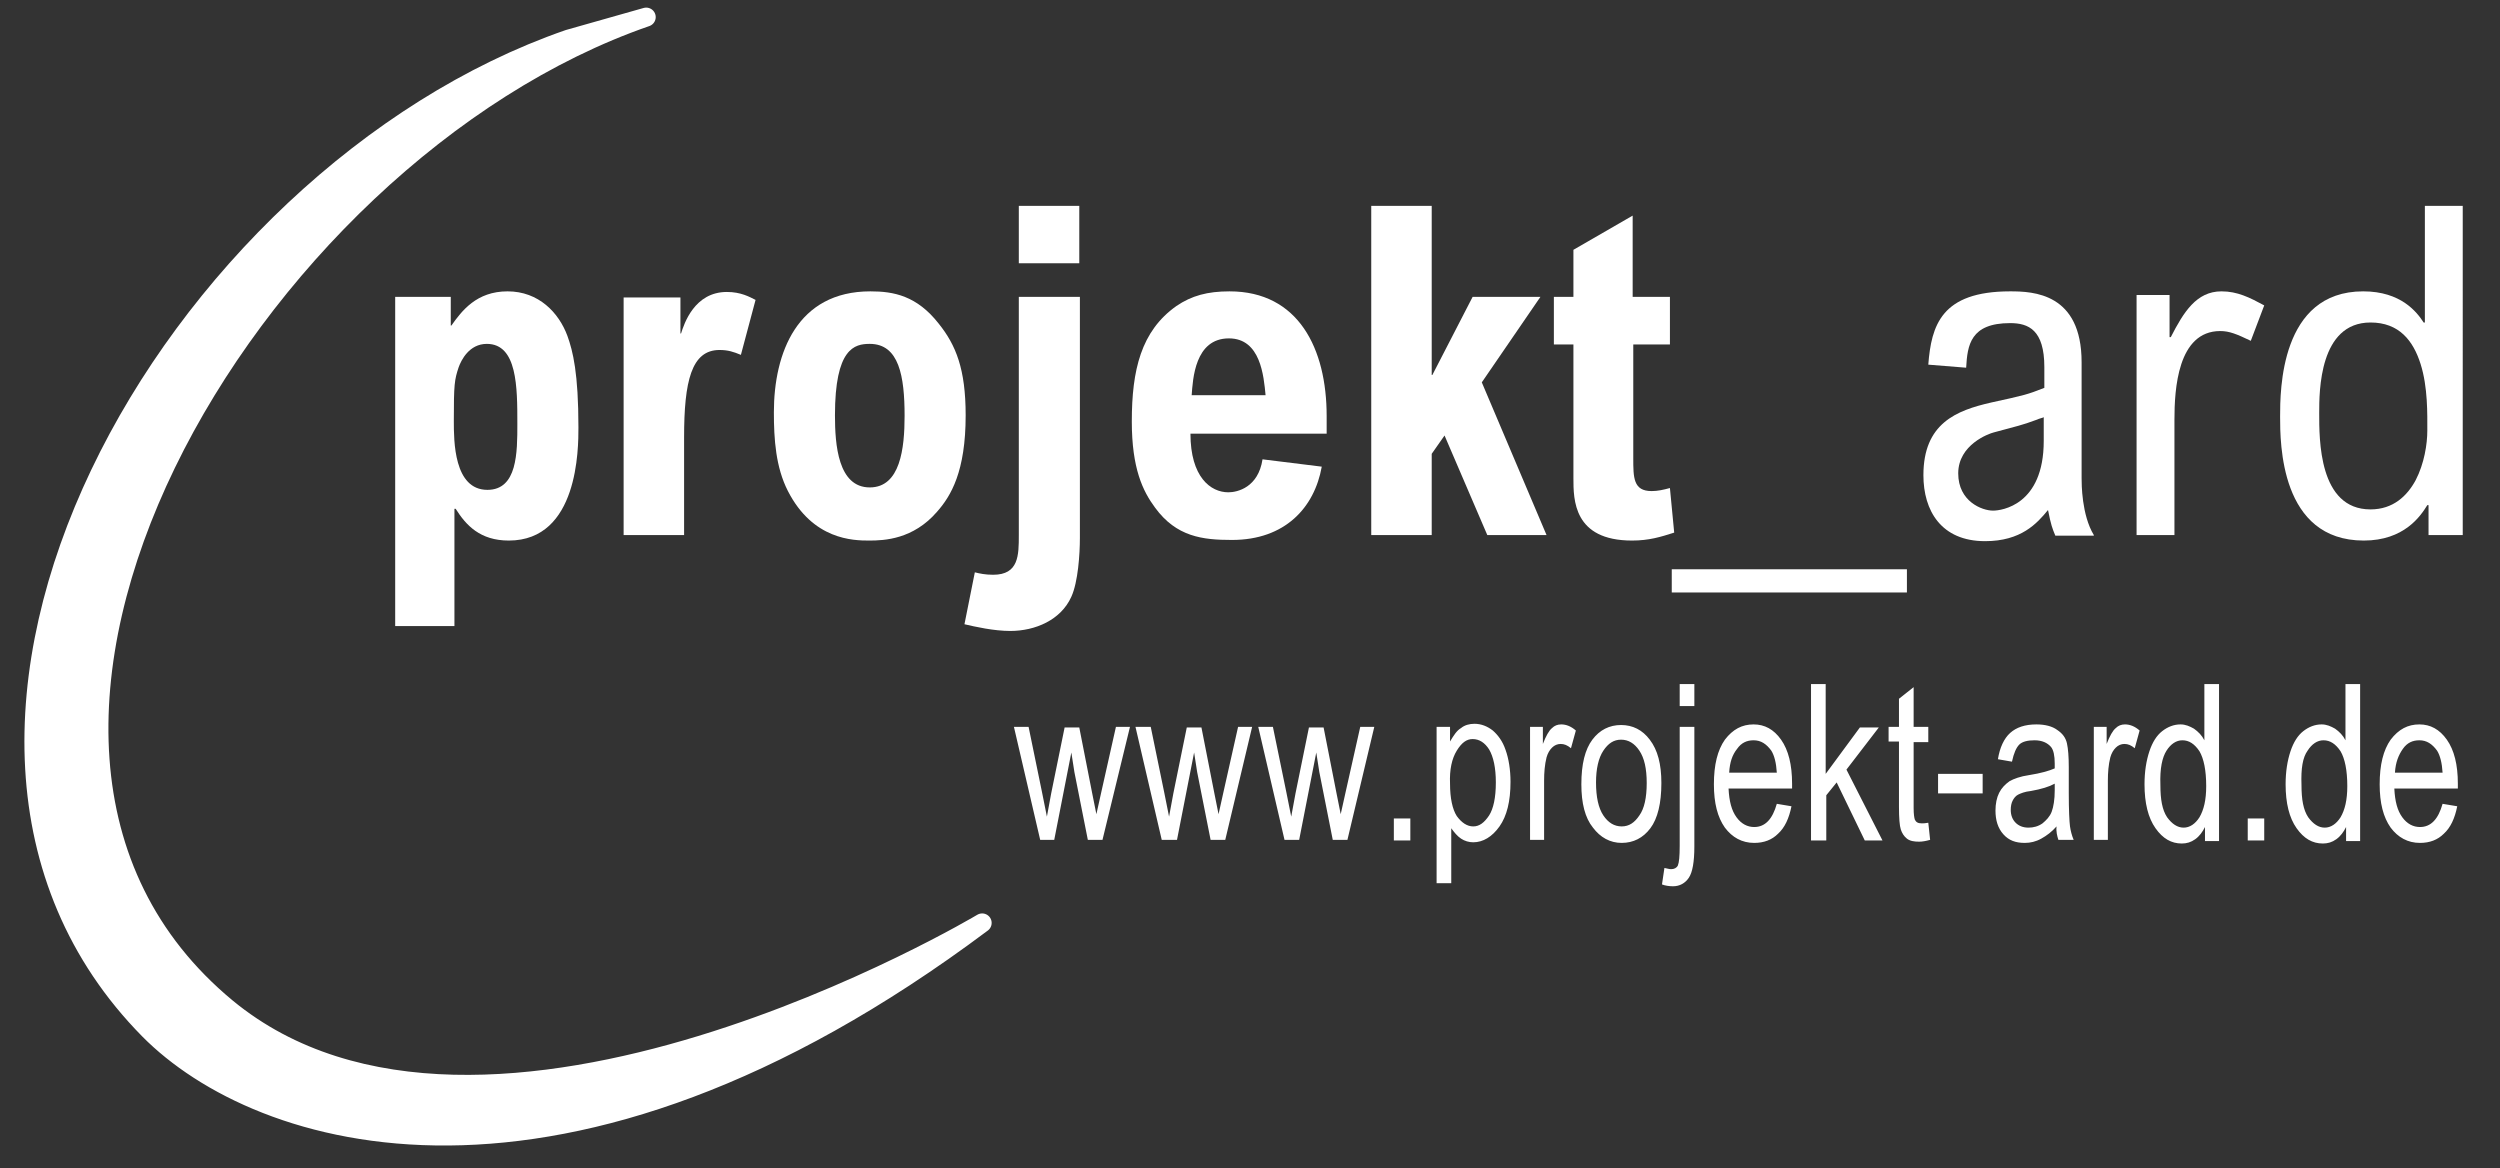
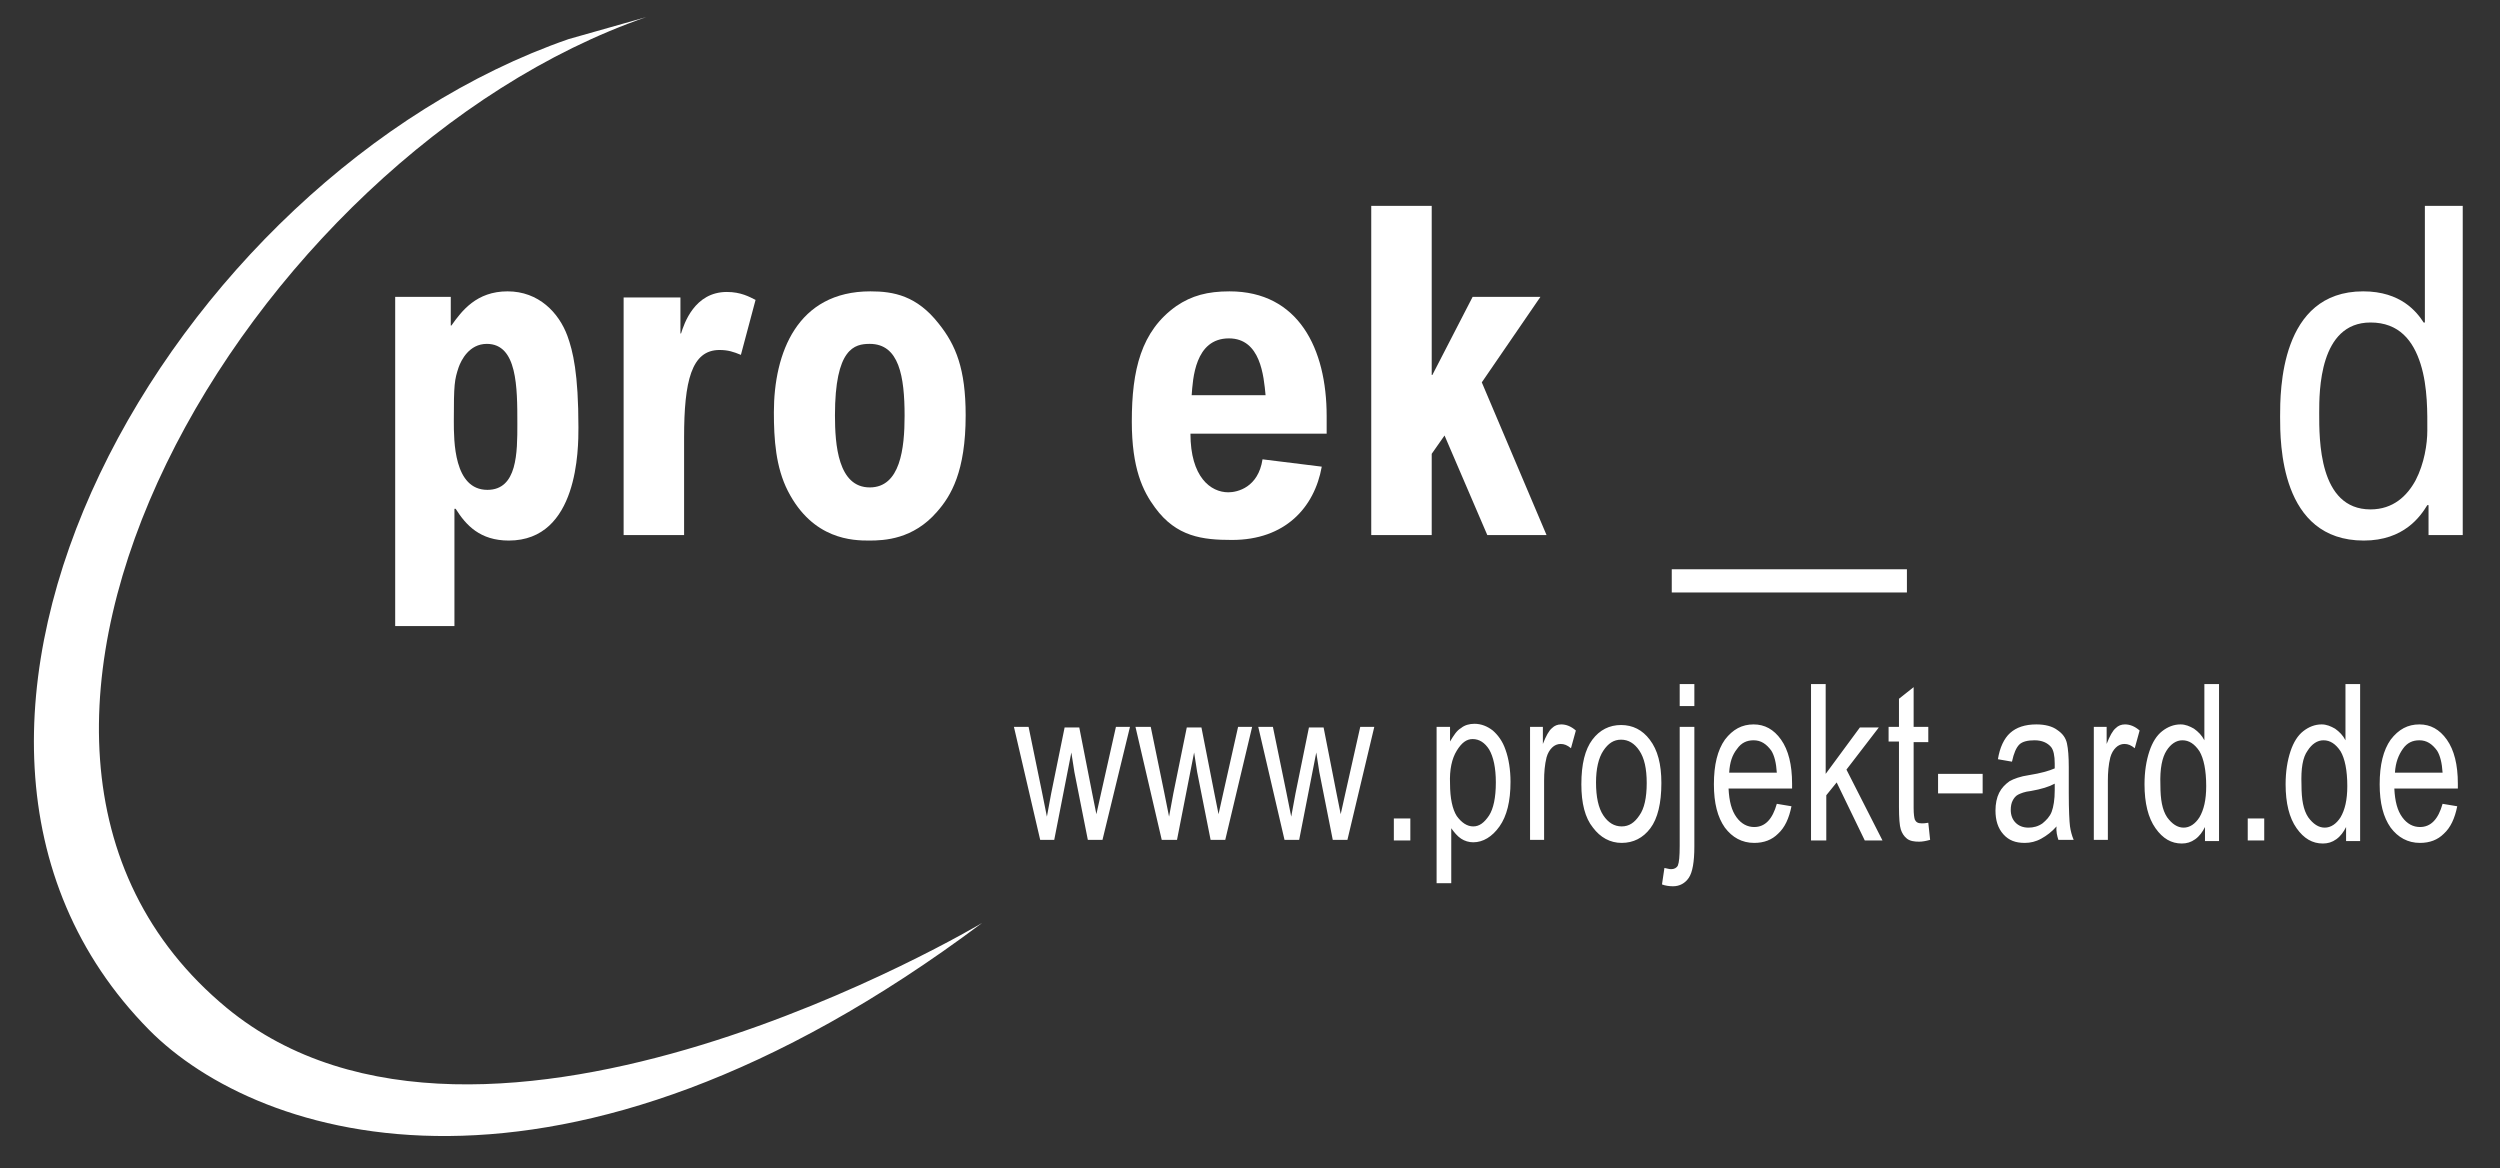
<svg xmlns="http://www.w3.org/2000/svg" version="1.1" id="Ebene_1" x="0px" y="0px" viewBox="0 0 409.3 191.3" style="enable-background:new 0 0 409.3 191.3;" xml:space="preserve">
  <rect x="0" y="0" width="409.3" height="191.3" fill="#333333" stroke="none" />
  <style type="text/css">
	.Grün_x0020_bogenförmig{fill:url(#SVGID_1_);stroke:#FFFFFF;stroke-width:0.25;stroke-miterlimit:1;}
	.st0{fill-rule:evenodd;clip-rule:evenodd;fill:#FFFFFF;}
	.st1{fill:#FFFFFF;}
	.st2{fill:#FFFFFF;stroke:#FFFFFF;stroke-width:3.108;stroke-linecap:round;stroke-linejoin:round;stroke-miterlimit:3.864;}
</style>
  <linearGradient id="SVGID_1_" gradientUnits="userSpaceOnUse" x1="-70.578" y1="234.851" x2="-69.871" y2="234.144">
    <stop offset="0" style="stop-color:#1DA238" />
    <stop offset="0.983" style="stop-color:#24391D" />
  </linearGradient>
  <g>
    <path class="st0" d="M64.5,102.5h9.9V83.3h0.2c1.7,2.7,4,5.2,8.7,5.2c11.4,0,11.4-15.1,11.4-18.5c0-8.9-0.9-12.5-1.8-15   c-1.4-3.8-4.7-7.3-9.8-7.3c-5.1,0-7.5,3.2-9.2,5.6h-0.1v-4.7h-9.1V102.5z M74.3,68.9c0-6,0.1-6.7,0.8-8.8c0.4-1.1,1.7-3.8,4.6-3.8   c5,0,5,7.1,5,13.1c0,4.7,0,10.8-4.9,10.8C74.3,80.2,74.3,72.2,74.3,68.9" />
    <path class="st1" d="M102.1,48.6v39h9.9v-16c0-9.2,1.2-14.3,5.8-14.3c1.4,0,2.3,0.3,3.5,0.8l2.4-9c-1-0.5-2.4-1.3-4.7-1.3   c-5.3,0-7,5.2-7.5,6.8h-0.1v-5.9H102.1z" />
    <path class="st0" d="M142.5,47.7c-12,0-15.8,10.1-15.8,19.8c0,4.4,0.3,9,2.3,12.9c4.1,8,10.7,8.1,13.3,8.1c2.5,0,7.2-0.2,11.1-4.7   c2.3-2.6,4.7-6.6,4.7-15.8c0-7.6-1.6-11.5-4.4-15C150.1,48.4,146.3,47.7,142.5,47.7 M136.7,68c0-11,3.2-11.7,5.7-11.7   c4.8,0,5.7,5.3,5.7,11.8c0,5.3-0.7,11.7-5.7,11.7C137.2,79.8,136.7,72.8,136.7,68" />
-     <path class="st0" d="M166.8,48.6v39c0,3.3,0,6.5-4.2,6.5c-1.3,0-2.2-0.2-3-0.4l-1.7,8.5c1.7,0.4,4.8,1.1,7.5,1.1   c4.1,0,8.3-1.8,10-5.6c1.1-2.4,1.4-7,1.4-9.6V48.6H166.8z M166.8,43.1h9.9v-9.4h-9.9V43.1z" />
    <path class="st0" d="M217.2,71.2v-3.1c0-11-4.6-20.4-15.9-20.4c-3.6,0-6.2,0.7-8.7,2.4c-5.8,4.1-7.3,10.5-7.3,18.9   c0,7.7,1.8,11.4,3.8,14.1c3.5,4.8,7.8,5.3,12.6,5.3c8.7,0,13.5-5.3,14.7-12l-9.7-1.2c-0.7,4.6-4.1,5.4-5.6,5.4   c-2.9,0-6.2-2.5-6.2-9.6H217.2z M195.1,64.7c0.2-2.6,0.5-9.3,6.1-9.3c5.2,0,5.7,6.2,6,9.3H195.1z" />
    <polygon class="st1" points="224.5,33.7 224.5,87.6 234.4,87.6 234.4,74.3 236.5,71.3 243.5,87.6 253.2,87.6 242.6,62.6    252.2,48.6 241.1,48.6 234.5,61.4 234.4,61.4 234.4,33.7  " />
-     <path class="st1" d="M267.3,48.6V35.3l-9.7,5.6v7.7h-3.2v7.8h3.2v21.9c0,3.5,0,10.2,9.6,10.2c2.8,0,4.7-0.6,6.9-1.3l-0.7-7.3   c-1.1,0.3-2,0.5-3,0.5c-3,0-3-2.2-3-5.4V56.4h6v-7.8H267.3z" />
    <rect x="273.7" y="93.2" class="st1" width="38.5" height="3.8" />
-     <path class="st0" d="M342.8,87.6c-2-3.3-2-8.4-2-9.3v-19c0-11.3-7.9-11.6-11.7-11.6c-11.3,0-12.9,5.6-13.4,12l6.2,0.5   c0.2-3.7,0.7-7.3,7.2-7.3c3,0,5.6,1.1,5.6,7.2v3.4c-2.8,1.1-3.2,1.2-8.7,2.4c-5.7,1.3-11.1,3.4-11.1,11.9c0,5.8,2.9,10.8,10.1,10.8   c5.9,0,8.5-2.9,10.3-5.1c0.5,2.5,0.7,3,1.2,4.2H342.8z M334.6,72.2c0,10.5-6.9,11.4-8.3,11.4c-1.8,0-5.7-1.5-5.7-6.1   c0-4.7,5-6.5,5.8-6.7c4-1.1,4.4-1.1,7.1-2.1c0.4-0.2,1-0.3,1.1-0.4V72.2z" />
-     <path class="st1" d="M349.8,48.4v39.2h6.2V68.7c0-4.9,0.5-14.5,7.5-14.5c1.5,0,2.7,0.5,5,1.6l2.2-5.8c-2.4-1.3-4.4-2.3-7-2.3   c-4.1,0-6.2,3.4-8.3,7.5h-0.2v-6.9H349.8z" />
  </g>
  <g>
    <path class="st0" d="M403.2,33.7H397v19.1h-0.2c-1.1-1.7-3.7-5.1-9.9-5.1c-13.6,0-13.6,16.3-13.6,20.5c0,4.3,0,20.3,13.7,20.3   c6.6,0,9.3-4,10.4-5.8h0.2v4.9h5.6V33.7z M388.1,52.8c4.7,0,7,3,8.2,6.8c1.2,3.8,1.1,8.2,1.1,10.9c0,2.2-0.5,5.4-1.9,8.1   c-1.4,2.6-3.7,4.8-7.4,4.8c-8.5,0-8.4-11.5-8.4-15.8C379.7,64.1,379.7,52.8,388.1,52.8" />
    <path class="st1" d="M160.8,151.1c-68.9,51.6-118.5,35.6-136.4,17.5C-23.8,119.7,28.2,28.9,93.1,6.4l12.7-3.6   c-65,22.5-121.6,118.4-68.7,162.2C79.3,199.8,160.8,151.1,160.8,151.1" />
-     <path class="st2" d="M160.8,151.1c-68.9,51.6-118.5,35.6-136.4,17.5C-23.8,119.7,28.2,28.9,93.1,6.4l12.7-3.6   c-65,22.5-121.6,118.4-68.7,162.2C79.3,199.8,160.8,151.1,160.8,151.1z" />
  </g>
  <g>
    <path class="st1" d="M393.4,122.6c0.7-1,1.6-1.4,2.7-1.4c1.2,0,2.1,0.6,2.9,1.7c0.5,0.8,0.8,2,0.9,3.6h-7.8   C392.2,124.8,392.7,123.6,393.4,122.6 M396.2,135.4c-1.1,0-2.1-0.5-2.9-1.6c-0.8-1.1-1.2-2.6-1.3-4.7h10.4l0-0.8   c0-3.1-0.6-5.5-1.8-7.2c-1.2-1.7-2.7-2.5-4.5-2.5c-1.9,0-3.4,0.8-4.7,2.5c-1.2,1.7-1.8,4.1-1.8,7.3c0,3.1,0.6,5.4,1.8,7.1   c1.2,1.6,2.8,2.5,4.8,2.5c1.6,0,2.9-0.5,3.9-1.5c1.1-1,1.8-2.5,2.2-4.5l-2.4-0.4C399.2,134.1,398,135.4,396.2,135.4 M377.8,122.9   c0.7-1.1,1.6-1.7,2.6-1.7c1.1,0,2,0.6,2.8,1.8c0.7,1.2,1.1,3.1,1.1,5.7c0,2.3-0.4,3.9-1.1,5.1c-0.7,1.1-1.6,1.7-2.6,1.7   c-1,0-1.9-0.6-2.7-1.7c-0.8-1.2-1.1-2.9-1.1-5.3C376.7,125.8,377,124,377.8,122.9 M386.4,137.5V112H384v9.2c-0.4-0.8-1-1.4-1.7-1.9   c-0.7-0.4-1.4-0.7-2.2-0.7c-1.1,0-2.1,0.4-3,1.1c-0.9,0.7-1.6,1.8-2.1,3.3c-0.5,1.5-0.8,3.3-0.8,5.4c0,3.1,0.6,5.5,1.8,7.2   c1.2,1.7,2.6,2.5,4.3,2.5c0.8,0,1.5-0.2,2.2-0.7c0.7-0.5,1.2-1.2,1.6-2v2.3H386.4z M370.7,134h-2.7v3.6h2.7V134z M354.7,122.9   c0.7-1.1,1.6-1.7,2.6-1.7c1.1,0,2,0.6,2.8,1.8c0.7,1.2,1.1,3.1,1.1,5.7c0,2.3-0.4,3.9-1.1,5.1c-0.7,1.1-1.6,1.7-2.6,1.7   c-1,0-1.9-0.6-2.7-1.7c-0.8-1.2-1.1-2.9-1.1-5.3C353.6,125.8,354,124,354.7,122.9 M363.3,137.5V112h-2.4v9.2   c-0.4-0.8-1-1.4-1.7-1.9c-0.7-0.4-1.4-0.7-2.2-0.7c-1.1,0-2.1,0.4-3,1.1c-0.9,0.7-1.6,1.8-2.1,3.3c-0.5,1.5-0.8,3.3-0.8,5.4   c0,3.1,0.6,5.5,1.8,7.2c1.2,1.7,2.6,2.5,4.3,2.5c0.8,0,1.5-0.2,2.2-0.7c0.7-0.5,1.2-1.2,1.6-2v2.3H363.3z M345.1,137.5v-9.7   c0-1.3,0.1-2.6,0.4-3.8c0.2-0.7,0.5-1.2,0.9-1.6c0.4-0.4,0.9-0.6,1.4-0.6c0.6,0,1.1,0.2,1.7,0.7l0.8-2.9c-0.8-0.7-1.6-1-2.4-1   c-0.6,0-1.1,0.2-1.5,0.6c-0.5,0.4-1,1.3-1.5,2.6V119h-2.1v18.5H345.1z M336.4,129.4c0,1.5-0.2,2.7-0.5,3.5   c-0.3,0.8-0.9,1.4-1.5,1.9c-0.7,0.5-1.5,0.7-2.3,0.7c-0.9,0-1.6-0.3-2.1-0.8c-0.5-0.5-0.8-1.2-0.8-2.1c0-0.6,0.1-1.1,0.3-1.5   c0.2-0.4,0.5-0.8,0.9-1c0.4-0.2,1.1-0.5,2.1-0.6c1.7-0.3,3-0.7,3.9-1.2V129.4z M337,137.5h2.5c-0.3-0.7-0.5-1.5-0.6-2.2   c-0.1-0.8-0.2-2.6-0.2-5.5v-4.2c0-1.7-0.1-3-0.3-3.9c-0.2-0.9-0.7-1.6-1.6-2.2c-0.8-0.6-2-0.9-3.4-0.9c-1.9,0-3.3,0.5-4.3,1.4   c-1,0.9-1.7,2.4-2,4.3l2.3,0.4c0.3-1.4,0.7-2.3,1.2-2.8c0.5-0.5,1.4-0.7,2.5-0.7c1.2,0,2.1,0.4,2.7,1.1c0.4,0.5,0.6,1.4,0.6,2.7   l0,0.8c-0.9,0.4-2.3,0.8-4.2,1.1c-1.4,0.2-2.5,0.6-3.2,1c-0.7,0.5-1.3,1.1-1.7,1.9c-0.4,0.8-0.6,1.8-0.6,2.9c0,1.6,0.4,2.9,1.3,3.9   c0.9,1,2,1.4,3.5,1.4c0.9,0,1.8-0.2,2.7-0.7c0.9-0.5,1.7-1.1,2.5-2C336.6,136.1,336.8,136.9,337,137.5 M324.6,126.7h-7.3v3.2h7.3   V126.7z M314.6,134.8c-0.6,0-0.9-0.2-1.1-0.6c-0.1-0.3-0.2-0.9-0.2-1.9v-10.8h2.4V119h-2.4v-6.5l-2.4,1.9v4.6h-1.7v2.4h1.7v10.7   c0,1.8,0.1,3.1,0.3,3.7c0.2,0.6,0.5,1.1,1,1.5c0.5,0.4,1.2,0.5,2,0.5c0.5,0,1.1-0.1,1.8-0.3l-0.3-2.8   C315.2,134.8,314.9,134.8,314.6,134.8 M299,137.5v-7.3l1.7-2.1l4.6,9.5h2.9l-5.9-11.6l5.3-6.9h-3.1l-5.6,7.6V112h-2.4v25.6H299z    M284.4,122.6c0.7-1,1.6-1.4,2.7-1.4c1.2,0,2.1,0.6,2.9,1.7c0.5,0.8,0.8,2,0.9,3.6h-7.8C283.2,124.8,283.6,123.6,284.4,122.6    M287.2,135.4c-1.1,0-2.1-0.5-2.9-1.6c-0.8-1.1-1.2-2.6-1.3-4.7h10.4l0-0.8c0-3.1-0.6-5.5-1.8-7.2c-1.2-1.7-2.7-2.5-4.5-2.5   c-1.9,0-3.4,0.8-4.7,2.5c-1.2,1.7-1.8,4.1-1.8,7.3c0,3.1,0.6,5.4,1.8,7.1c1.2,1.6,2.8,2.5,4.8,2.5c1.6,0,2.9-0.5,3.9-1.5   c1.1-1,1.8-2.5,2.2-4.5l-2.4-0.4C290.2,134.1,289,135.4,287.2,135.4 M273.9,145.1c1.1,0,2-0.5,2.6-1.4c0.6-0.9,0.9-2.6,0.9-5.1V119   H275v19.5c0,1.7-0.1,2.7-0.3,3.2c-0.2,0.4-0.6,0.6-1.1,0.6c-0.3,0-0.6-0.1-1.1-0.2l-0.4,2.7C272.6,145,273.3,145.1,273.9,145.1    M277.4,112H275v3.6h2.4V112z M262.5,122.9c0.8-1.2,1.7-1.8,2.9-1.8c1.2,0,2.2,0.6,3,1.8c0.8,1.2,1.2,2.9,1.2,5.3   c0,2.4-0.4,4.2-1.2,5.3c-0.8,1.2-1.7,1.8-2.9,1.8c-1.2,0-2.2-0.6-3-1.8c-0.8-1.2-1.2-3-1.2-5.4   C261.3,125.9,261.7,124.1,262.5,122.9 M260.8,135.5c1.2,1.6,2.8,2.5,4.7,2.5c1.9,0,3.5-0.8,4.7-2.4c1.2-1.6,1.8-4.1,1.8-7.4   c0-3.1-0.6-5.4-1.9-7.1c-1.2-1.6-2.8-2.4-4.7-2.4c-1.9,0-3.5,0.8-4.7,2.4c-1.2,1.6-1.8,4-1.8,7.3   C258.9,131.5,259.5,133.9,260.8,135.5 M252.8,137.5v-9.7c0-1.3,0.1-2.6,0.4-3.8c0.2-0.7,0.5-1.2,0.9-1.6c0.4-0.4,0.9-0.6,1.4-0.6   c0.6,0,1.1,0.2,1.7,0.7l0.8-2.9c-0.8-0.7-1.6-1-2.4-1c-0.6,0-1.1,0.2-1.5,0.6c-0.5,0.4-1,1.3-1.5,2.6V119h-2.1v18.5H252.8z    M238.5,122.9c0.8-1.3,1.6-1.9,2.6-1.9c1.1,0,2,0.6,2.7,1.7c0.7,1.2,1.1,3,1.1,5.4c0,2.5-0.4,4.3-1.1,5.4c-0.8,1.2-1.6,1.8-2.6,1.8   c-1,0-1.9-0.6-2.7-1.7c-0.7-1.1-1.1-2.9-1.1-5.3C237.3,126,237.7,124.2,238.5,122.9 M237.6,144.6v-9c0.5,0.7,1,1.3,1.6,1.7   c0.6,0.4,1.3,0.6,2,0.6c1.6,0,3.1-0.9,4.3-2.6c1.2-1.7,1.8-4.1,1.8-7.3c0-2-0.3-3.8-0.8-5.2c-0.5-1.5-1.3-2.5-2.1-3.2   c-0.9-0.7-1.9-1.1-3-1.1c-0.8,0-1.6,0.2-2.2,0.7c-0.7,0.4-1.2,1.2-1.8,2.2V119h-2.2v25.6H237.6z M230.9,134h-2.7v3.6h2.7V134z    M212.7,137.5l2.8-14.3l0.5,3.2l2.2,11.1h2.4l4.4-18.5h-2.3l-2.4,10.7l-0.8,3.6l-0.7-3.5l-2.1-10.7h-2.4l-2.2,10.8l-0.7,3.8l-0.8-4   l-2.2-10.7H206l4.3,18.5H212.7z M192.7,137.5l2.8-14.3l0.5,3.2l2.2,11.1h2.4l4.4-18.5h-2.3l-2.4,10.7l-0.8,3.6l-0.7-3.5l-2.1-10.7   h-2.4l-2.2,10.8l-0.7,3.8l-0.8-4l-2.2-10.7h-2.5l4.3,18.5H192.7z M172.6,137.5l2.8-14.3l0.5,3.2l2.2,11.1h2.4L185,119h-2.3   l-2.4,10.7l-0.8,3.6l-0.7-3.5l-2.1-10.7h-2.4l-2.2,10.8l-0.7,3.8l-0.8-4l-2.2-10.7h-2.4l4.3,18.5H172.6z" />
  </g>
</svg>